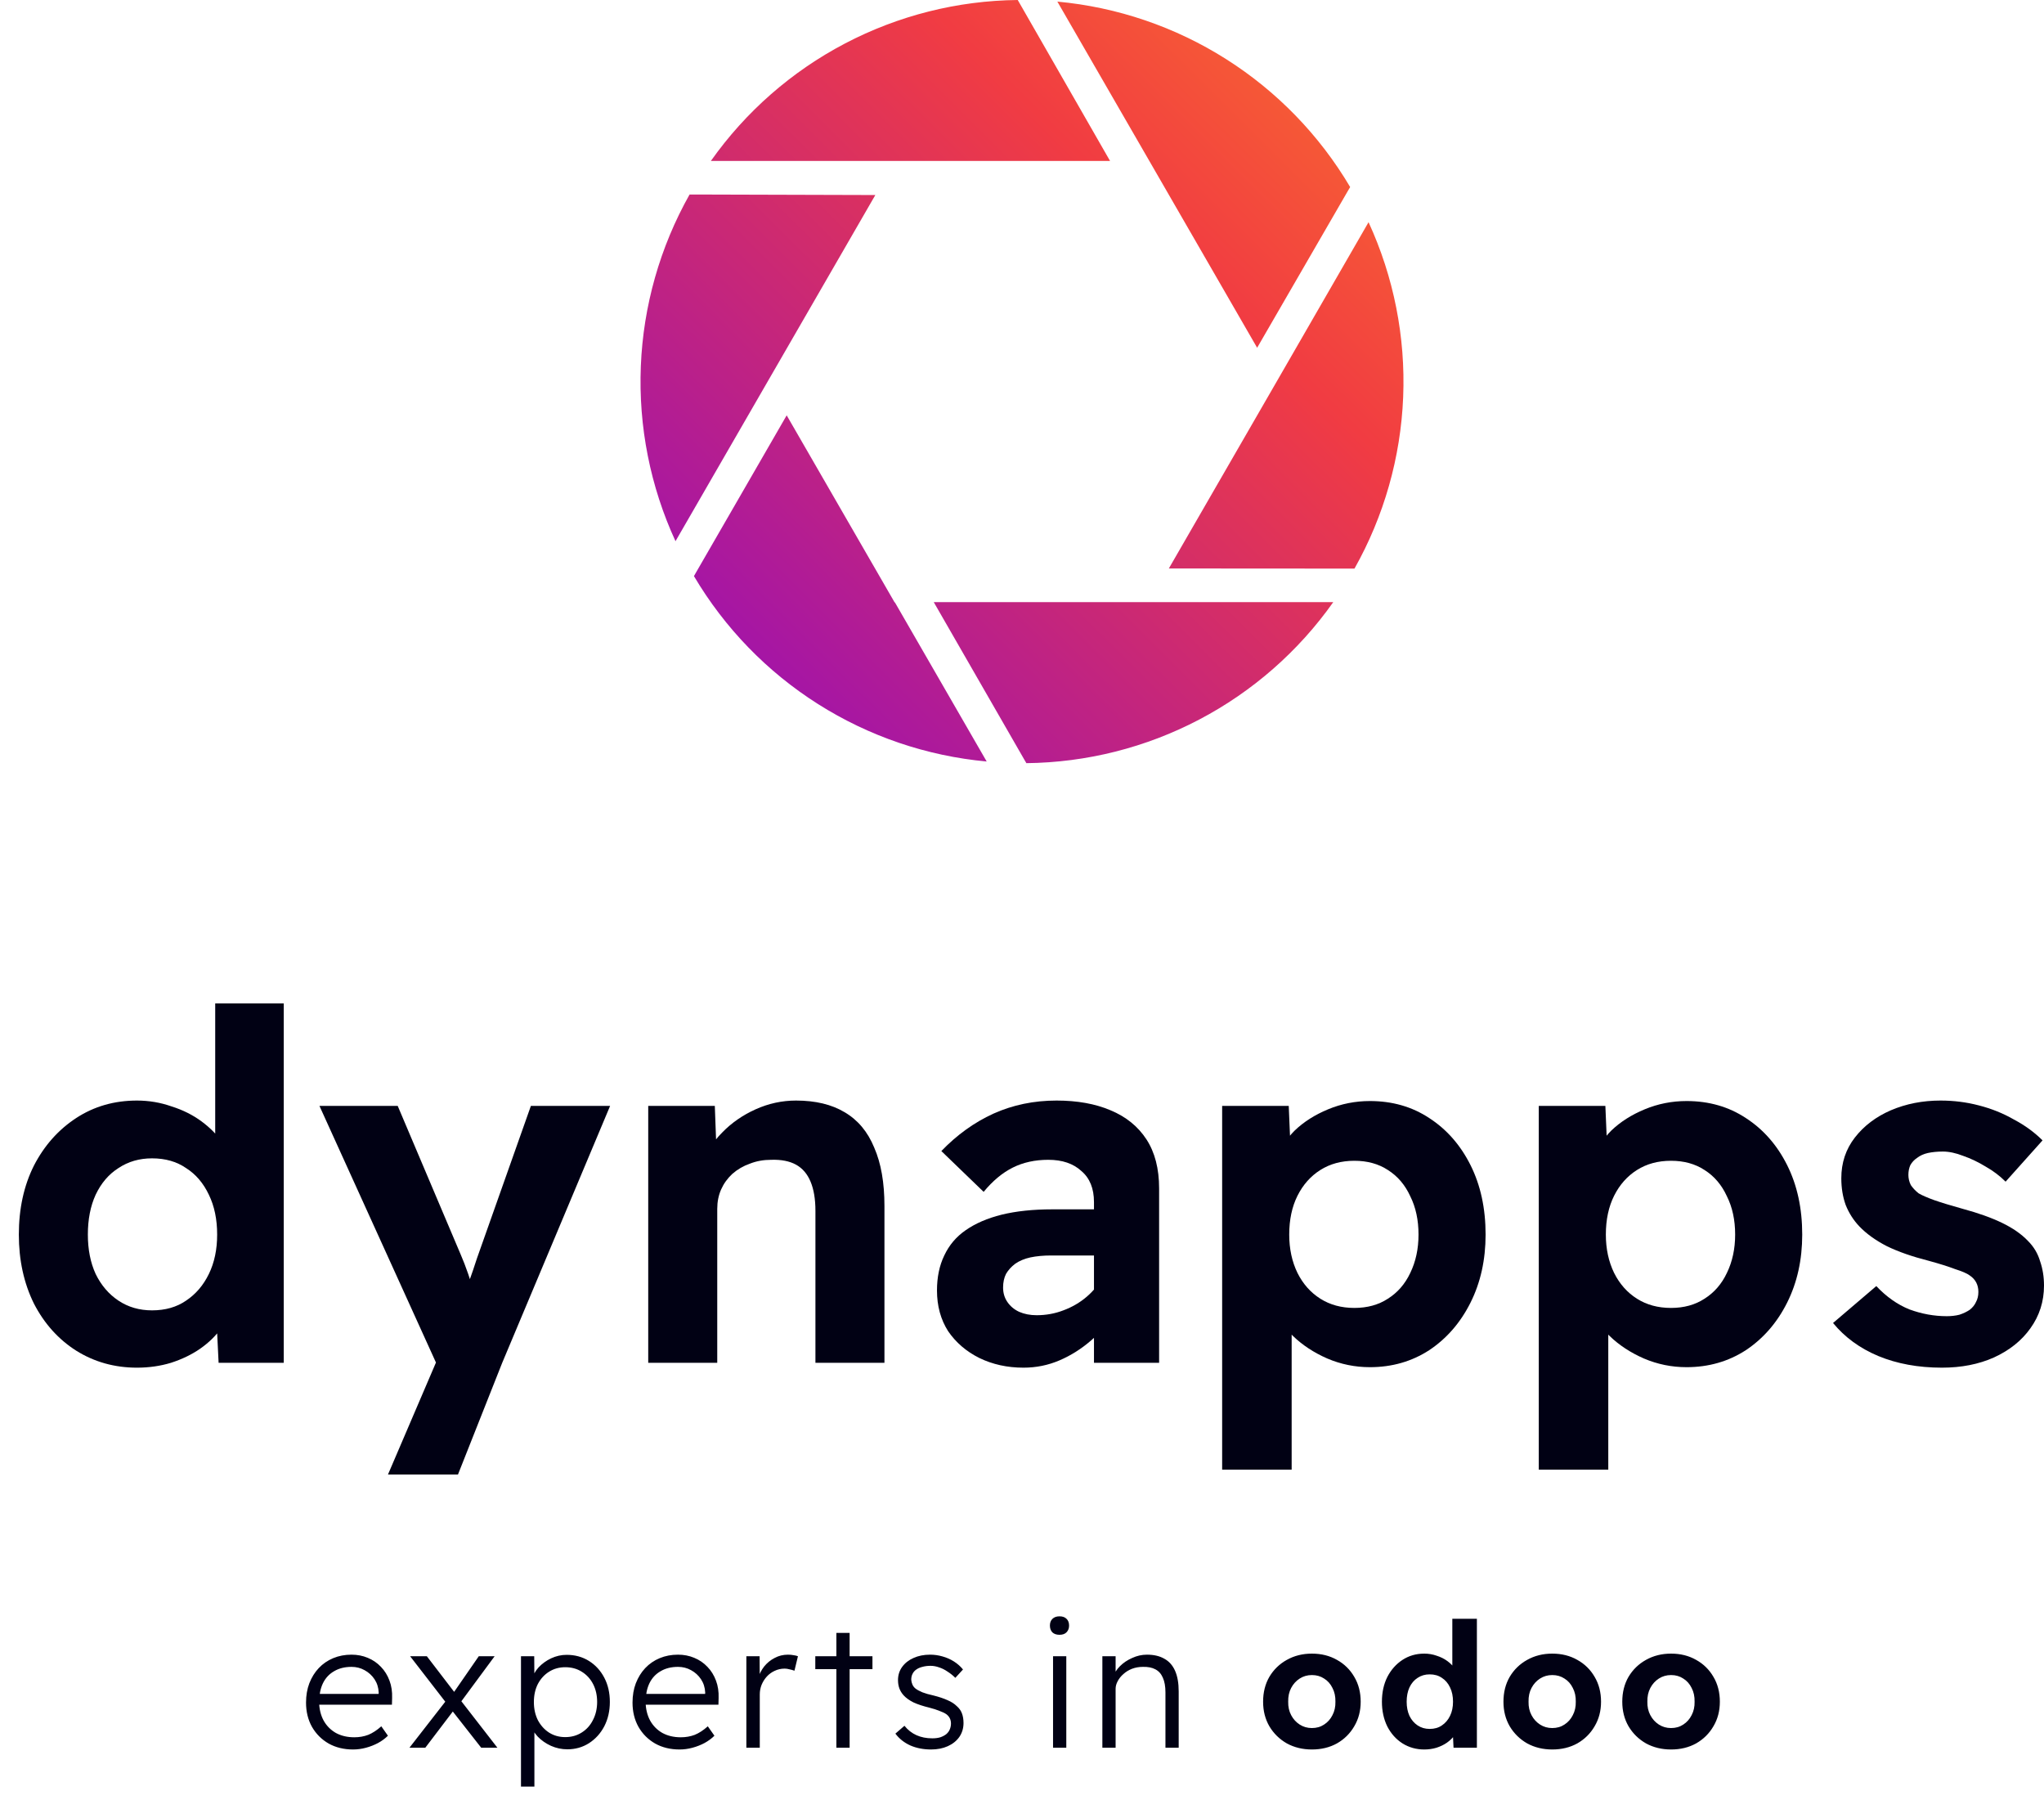
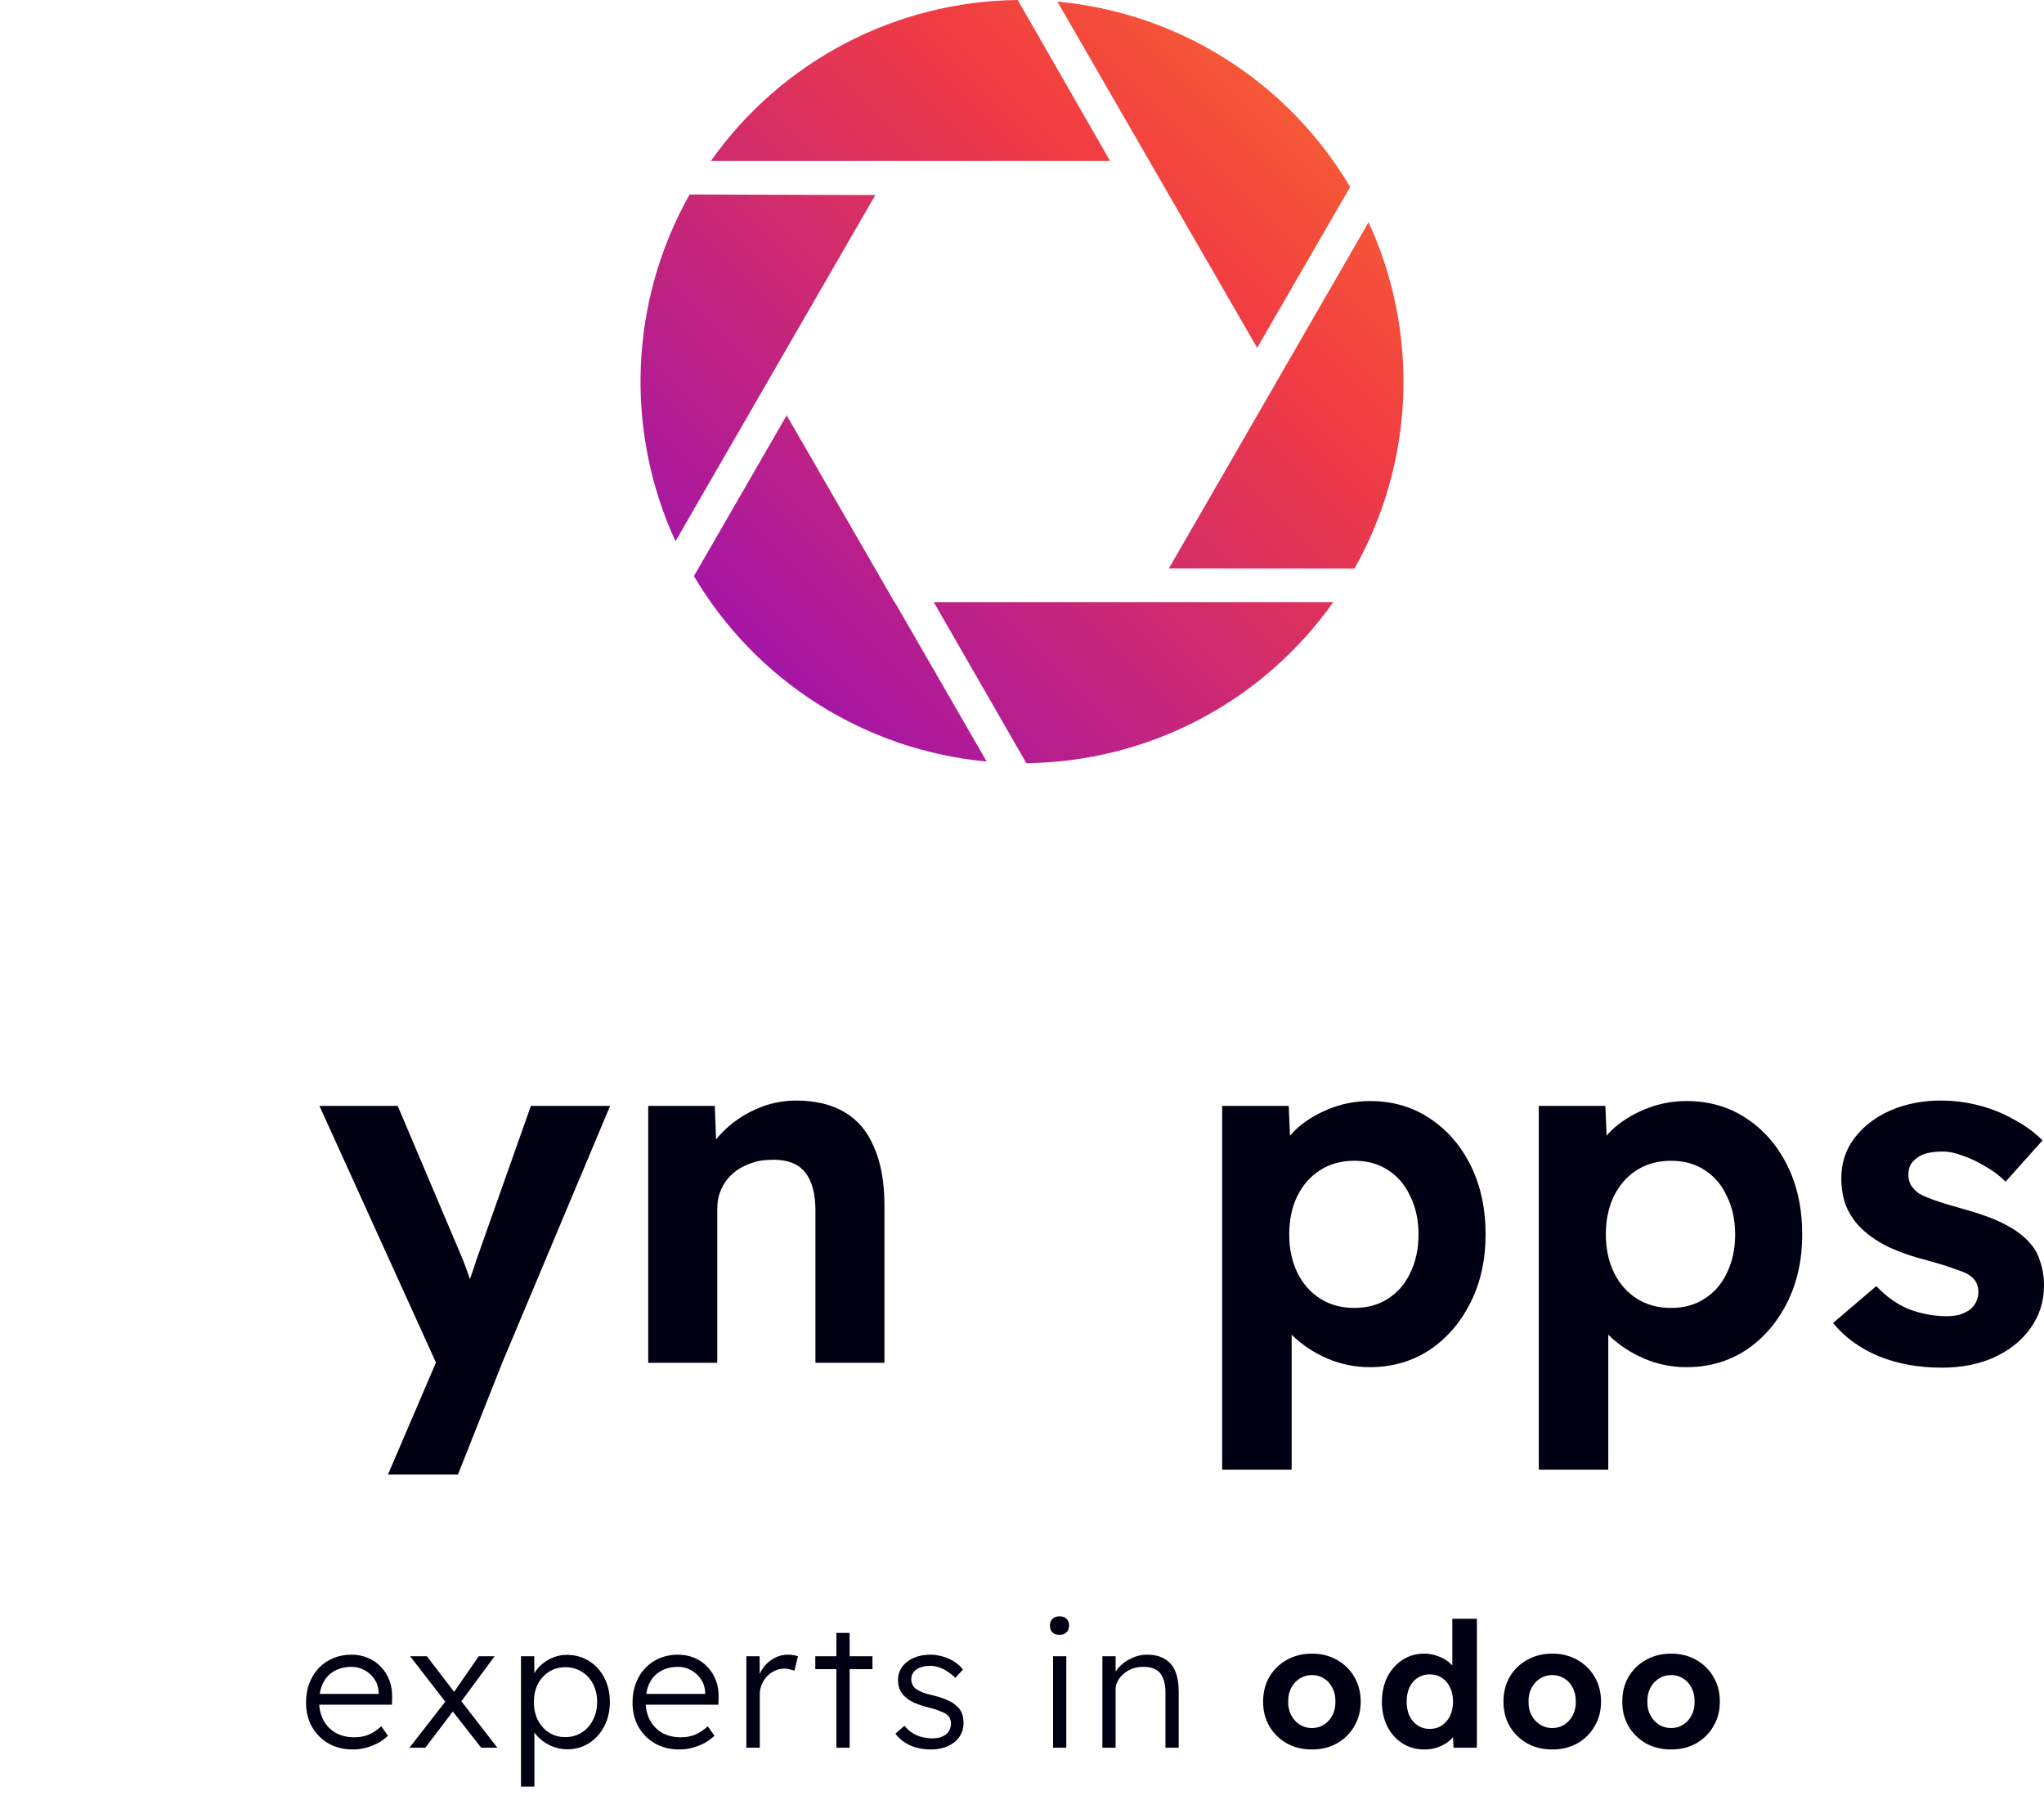
<svg xmlns="http://www.w3.org/2000/svg" width="434" height="384" viewBox="0 0 434 384" fill="none">
-   <path d="M29.079 290.32C24.331 290.32 20.031 289.117 16.178 286.711C12.394 284.306 9.401 280.973 7.199 276.711C5.066 272.381 4 267.502 4 262.072C4 256.574 5.066 251.694 7.199 247.433C9.401 243.172 12.394 239.804 16.178 237.33C19.962 234.856 24.263 233.619 29.079 233.619C31.625 233.619 34.067 234.031 36.407 234.856C38.815 235.612 40.948 236.677 42.805 238.052C44.663 239.426 46.177 240.973 47.346 242.691C48.516 244.34 49.204 246.058 49.41 247.845L45.695 248.567V213H60.247V289.289H46.417L45.798 276.711L48.688 277.124C48.619 278.773 48.034 280.388 46.934 281.969C45.833 283.55 44.353 284.993 42.496 286.299C40.707 287.536 38.643 288.533 36.303 289.289C34.033 289.976 31.625 290.32 29.079 290.32ZM32.278 278.155C35.099 278.155 37.507 277.467 39.503 276.093C41.567 274.718 43.184 272.828 44.353 270.423C45.523 268.017 46.108 265.234 46.108 262.072C46.108 258.842 45.523 256.024 44.353 253.619C43.184 251.144 41.567 249.254 39.503 247.948C37.507 246.574 35.099 245.887 32.278 245.887C29.595 245.887 27.221 246.574 25.157 247.948C23.093 249.254 21.476 251.144 20.306 253.619C19.206 256.024 18.655 258.842 18.655 262.072C18.655 265.234 19.206 268.017 20.306 270.423C21.476 272.828 23.093 274.718 25.157 276.093C27.221 277.467 29.595 278.155 32.278 278.155Z" fill="#010114" />
  <path d="M82.38 313L94.352 285.062L94.559 293.619L67.829 234.753H84.445L97.861 266.402C98.343 267.502 98.859 268.842 99.409 270.423C99.96 272.003 100.373 273.515 100.648 274.959L98.171 275.99C98.653 274.821 99.134 273.481 99.616 271.969C100.166 270.457 100.717 268.842 101.267 267.124L112.723 234.753H129.545L106.634 289.289L97.242 313H82.38Z" fill="#010114" />
  <path d="M137.637 289.289V234.753H151.776L152.189 245.887L149.299 247.124C149.987 244.649 151.329 242.416 153.324 240.423C155.319 238.361 157.693 236.711 160.445 235.474C163.197 234.237 166.053 233.619 169.011 233.619C173.139 233.619 176.579 234.443 179.332 236.093C182.153 237.742 184.251 240.251 185.627 243.619C187.072 246.918 187.794 251.041 187.794 255.99V289.289H173.139V257.021C173.139 254.546 172.795 252.485 172.107 250.835C171.419 249.186 170.387 247.983 169.011 247.227C167.635 246.471 165.88 246.127 163.748 246.196C162.096 246.196 160.583 246.471 159.207 247.021C157.83 247.502 156.592 248.223 155.491 249.186C154.459 250.148 153.668 251.247 153.117 252.485C152.567 253.722 152.292 255.096 152.292 256.608V289.289H144.964C143.451 289.289 142.074 289.289 140.836 289.289C139.597 289.289 138.531 289.289 137.637 289.289Z" fill="#010114" />
-   <path d="M232.283 289.289V255.165C232.283 252.278 231.389 250.079 229.6 248.567C227.88 246.986 225.541 246.196 222.582 246.196C219.761 246.196 217.25 246.746 215.048 247.845C212.846 248.945 210.782 250.663 208.856 253L199.877 244.34C203.179 240.904 206.86 238.258 210.92 236.402C215.048 234.546 219.52 233.619 224.336 233.619C228.74 233.619 232.558 234.306 235.792 235.68C239.095 237.055 241.641 239.117 243.429 241.866C245.218 244.615 246.113 248.086 246.113 252.278V289.289H232.283ZM217.318 290.32C213.878 290.32 210.748 289.632 207.927 288.258C205.175 286.883 202.973 284.993 201.322 282.588C199.739 280.113 198.948 277.227 198.948 273.928C198.948 271.11 199.464 268.636 200.496 266.505C201.528 264.306 203.042 262.519 205.037 261.144C207.101 259.701 209.647 258.601 212.674 257.845C215.77 257.089 219.348 256.711 223.408 256.711H239.508L238.579 266.505H223.201C221.55 266.505 220.071 266.643 218.763 266.918C217.525 267.192 216.458 267.639 215.564 268.258C214.738 268.876 214.085 269.598 213.603 270.423C213.19 271.247 212.984 272.21 212.984 273.309C212.984 274.478 213.293 275.509 213.913 276.402C214.532 277.296 215.358 277.983 216.39 278.464C217.49 278.945 218.729 279.186 220.105 279.186C222.1 279.186 223.992 278.842 225.781 278.155C227.639 277.467 229.29 276.505 230.735 275.268C232.18 274.031 233.315 272.622 234.141 271.041L236.928 278.361C235.483 280.698 233.728 282.759 231.664 284.546C229.6 286.333 227.364 287.742 224.956 288.773C222.548 289.804 220.002 290.32 217.318 290.32Z" fill="#010114" />
  <path d="M259.497 311.969V234.753H273.636L274.152 246.918L271.469 245.99C271.882 243.859 273.017 241.866 274.875 240.01C276.801 238.155 279.175 236.643 281.996 235.474C284.817 234.306 287.776 233.722 290.872 233.722C295.619 233.722 299.816 234.924 303.463 237.33C307.178 239.735 310.102 243.069 312.235 247.33C314.368 251.591 315.435 256.505 315.435 262.072C315.435 267.433 314.368 272.244 312.235 276.505C310.102 280.766 307.178 284.134 303.463 286.608C299.747 289.014 295.55 290.216 290.872 290.216C287.707 290.216 284.679 289.598 281.79 288.361C278.969 287.124 276.561 285.543 274.565 283.619C272.57 281.694 271.332 279.598 270.85 277.33L274.256 275.887V311.969H259.497ZM287.569 277.639C290.321 277.639 292.695 276.986 294.69 275.68C296.754 274.375 298.337 272.553 299.438 270.216C300.607 267.811 301.192 265.096 301.192 262.072C301.192 258.979 300.607 256.265 299.438 253.928C298.337 251.522 296.754 249.667 294.69 248.361C292.695 247.055 290.321 246.402 287.569 246.402C284.817 246.402 282.409 247.055 280.345 248.361C278.281 249.667 276.664 251.488 275.494 253.825C274.324 256.162 273.74 258.911 273.74 262.072C273.74 265.096 274.324 267.811 275.494 270.216C276.664 272.553 278.281 274.375 280.345 275.68C282.409 276.986 284.817 277.639 287.569 277.639Z" fill="#010114" />
  <path d="M326.727 311.969V234.753H340.866L341.382 246.918L338.699 245.99C339.111 243.859 340.247 241.866 342.104 240.01C344.031 238.155 346.405 236.643 349.226 235.474C352.047 234.306 355.005 233.722 358.101 233.722C362.849 233.722 367.046 234.924 370.692 237.33C374.408 239.735 377.332 243.069 379.465 247.33C381.598 251.591 382.664 256.505 382.664 262.072C382.664 267.433 381.598 272.244 379.465 276.505C377.332 280.766 374.408 284.134 370.692 286.608C366.977 289.014 362.78 290.216 358.101 290.216C354.936 290.216 351.909 289.598 349.019 288.361C346.198 287.124 343.79 285.543 341.795 283.619C339.799 281.694 338.561 279.598 338.079 277.33L341.485 275.887V311.969H326.727ZM354.799 277.639C357.551 277.639 359.925 276.986 361.92 275.68C363.984 274.375 365.566 272.553 366.667 270.216C367.837 267.811 368.422 265.096 368.422 262.072C368.422 258.979 367.837 256.265 366.667 253.928C365.566 251.522 363.984 249.667 361.92 248.361C359.925 247.055 357.551 246.402 354.799 246.402C352.047 246.402 349.638 247.055 347.574 248.361C345.51 249.667 343.893 251.488 342.724 253.825C341.554 256.162 340.969 258.911 340.969 262.072C340.969 265.096 341.554 267.811 342.724 270.216C343.893 272.553 345.51 274.375 347.574 275.68C349.638 276.986 352.047 277.639 354.799 277.639Z" fill="#010114" />
  <path d="M412.327 290.32C407.304 290.32 402.798 289.495 398.807 287.845C394.885 286.196 391.686 283.859 389.209 280.835L398.394 273C400.527 275.268 402.866 276.918 405.412 277.948C408.027 278.911 410.676 279.392 413.359 279.392C414.322 279.392 415.217 279.289 416.042 279.082C416.868 278.808 417.59 278.464 418.21 278.052C418.829 277.57 419.276 277.021 419.551 276.402C419.895 275.784 420.067 275.062 420.067 274.237C420.067 272.725 419.448 271.557 418.21 270.732C417.659 270.32 416.627 269.873 415.113 269.392C413.669 268.842 411.811 268.258 409.54 267.639C406.031 266.746 403.073 265.715 400.665 264.546C398.257 263.309 396.296 261.9 394.782 260.32C393.543 259.014 392.58 257.502 391.892 255.784C391.273 254.065 390.963 252.175 390.963 250.113C390.963 246.814 391.927 243.928 393.853 241.454C395.78 238.979 398.325 237.055 401.49 235.68C404.724 234.306 408.233 233.619 412.017 233.619C414.838 233.619 417.556 233.962 420.17 234.649C422.854 235.337 425.331 236.333 427.601 237.639C429.941 238.876 431.97 240.354 433.69 242.072L425.847 250.835C424.608 249.598 423.198 248.533 421.615 247.639C420.033 246.677 418.45 245.921 416.868 245.371C415.285 244.753 413.841 244.443 412.533 244.443C411.364 244.443 410.297 244.546 409.334 244.753C408.439 244.959 407.683 245.302 407.063 245.784C406.444 246.196 405.963 246.711 405.619 247.33C405.343 247.948 405.206 248.636 405.206 249.392C405.206 250.148 405.378 250.869 405.722 251.557C406.135 252.175 406.685 252.759 407.373 253.309C408.061 253.722 409.162 254.203 410.676 254.753C412.258 255.302 414.288 255.921 416.765 256.608C420.067 257.502 422.854 258.498 425.124 259.598C427.395 260.698 429.218 261.969 430.594 263.412C431.833 264.649 432.693 266.093 433.174 267.742C433.725 269.323 434 271.041 434 272.897C434 276.265 433.037 279.289 431.11 281.969C429.253 284.581 426.672 286.643 423.37 288.155C420.136 289.598 416.455 290.32 412.327 290.32Z" fill="#010114" />
  <path d="M74.969 371.37C73.02 371.37 71.293 370.951 69.789 370.112C68.284 369.249 67.1 368.065 66.237 366.56C65.398 365.055 64.979 363.341 64.979 361.417C64.979 359.912 65.213 358.543 65.682 357.31C66.175 356.052 66.841 354.979 67.68 354.091C68.543 353.178 69.567 352.475 70.751 351.982C71.935 351.489 73.23 351.242 74.636 351.242C75.869 351.242 77.016 351.464 78.077 351.908C79.162 352.352 80.099 352.993 80.889 353.832C81.678 354.646 82.282 355.62 82.702 356.755C83.121 357.865 83.306 359.098 83.257 360.455L83.22 361.861H67.014L66.422 359.567H80.889L80.371 360.196L80.408 359.271C80.358 358.21 80.062 357.273 79.52 356.459C78.977 355.645 78.274 355.004 77.411 354.535C76.572 354.066 75.647 353.832 74.636 353.832C73.205 353.832 71.972 354.14 70.936 354.757C69.9 355.349 69.11 356.2 68.568 357.31C68.05 358.395 67.778 359.703 67.754 361.232C67.778 362.761 68.099 364.093 68.716 365.228C69.332 366.338 70.196 367.214 71.306 367.855C72.44 368.472 73.748 368.78 75.228 368.78C76.288 368.78 77.275 368.607 78.188 368.262C79.1 367.892 80.025 367.288 80.963 366.449L82.369 368.447C81.777 369.039 81.074 369.557 80.26 370.001C79.47 370.42 78.619 370.753 77.707 371C76.794 371.247 75.881 371.37 74.969 371.37ZM102.176 371L95.442 362.416L95.035 361.861L87.08 351.575H90.632L97.07 359.974L97.551 360.603L105.617 371H102.176ZM86.932 371L94.739 360.973L96.404 362.971L90.299 371H86.932ZM97.699 361.491L96.182 359.493L101.658 351.575H105.025L97.699 361.491ZM110.62 379.251V351.575H113.432L113.469 356.718L112.951 356.533C113.173 355.596 113.641 354.732 114.357 353.943C115.097 353.154 115.985 352.512 117.021 352.019C118.081 351.526 119.179 351.279 120.314 351.279C122.09 351.279 123.668 351.711 125.05 352.574C126.431 353.437 127.516 354.621 128.306 356.126C129.095 357.631 129.49 359.345 129.49 361.269C129.49 363.193 129.095 364.92 128.306 366.449C127.516 367.954 126.431 369.15 125.05 370.038C123.693 370.901 122.164 371.333 120.462 371.333C119.253 371.333 118.094 371.086 116.984 370.593C115.898 370.1 114.961 369.446 114.172 368.632C113.407 367.818 112.938 366.942 112.766 366.005L113.469 365.709V379.251H110.62ZM120.018 368.743C121.325 368.743 122.484 368.422 123.496 367.781C124.532 367.14 125.333 366.252 125.901 365.117C126.493 363.982 126.789 362.7 126.789 361.269C126.789 359.863 126.505 358.605 125.938 357.495C125.37 356.385 124.569 355.509 123.533 354.868C122.521 354.227 121.35 353.906 120.018 353.906C118.735 353.906 117.588 354.227 116.577 354.868C115.59 355.485 114.801 356.348 114.209 357.458C113.641 358.568 113.358 359.851 113.358 361.306C113.358 362.737 113.641 364.019 114.209 365.154C114.801 366.264 115.59 367.14 116.577 367.781C117.588 368.422 118.735 368.743 120.018 368.743ZM144.293 371.37C142.344 371.37 140.618 370.951 139.113 370.112C137.608 369.249 136.424 368.065 135.561 366.56C134.722 365.055 134.303 363.341 134.303 361.417C134.303 359.912 134.537 358.543 135.006 357.31C135.499 356.052 136.165 354.979 137.004 354.091C137.867 353.178 138.891 352.475 140.075 351.982C141.259 351.489 142.554 351.242 143.96 351.242C145.193 351.242 146.34 351.464 147.401 351.908C148.486 352.352 149.424 352.993 150.213 353.832C151.002 354.646 151.607 355.62 152.026 356.755C152.445 357.865 152.63 359.098 152.581 360.455L152.544 361.861H136.338L135.746 359.567H150.213L149.695 360.196L149.732 359.271C149.683 358.21 149.387 357.273 148.844 356.459C148.301 355.645 147.598 355.004 146.735 354.535C145.896 354.066 144.971 353.832 143.96 353.832C142.529 353.832 141.296 354.14 140.26 354.757C139.224 355.349 138.435 356.2 137.892 357.31C137.374 358.395 137.103 359.703 137.078 361.232C137.103 362.761 137.423 364.093 138.04 365.228C138.657 366.338 139.52 367.214 140.63 367.855C141.765 368.472 143.072 368.78 144.552 368.78C145.613 368.78 146.599 368.607 147.512 368.262C148.425 367.892 149.35 367.288 150.287 366.449L151.693 368.447C151.101 369.039 150.398 369.557 149.584 370.001C148.795 370.42 147.944 370.753 147.031 371C146.118 371.247 145.206 371.37 144.293 371.37ZM158.474 371V351.575H161.286L161.323 357.199L160.99 356.237C161.237 355.349 161.656 354.523 162.248 353.758C162.865 352.993 163.605 352.389 164.468 351.945C165.331 351.476 166.281 351.242 167.317 351.242C167.736 351.242 168.131 351.279 168.501 351.353C168.871 351.402 169.179 351.476 169.426 351.575L168.686 354.646C168.341 354.523 167.983 354.424 167.613 354.35C167.268 354.251 166.935 354.202 166.614 354.202C165.849 354.202 165.134 354.362 164.468 354.683C163.827 354.979 163.272 355.386 162.803 355.904C162.334 356.422 161.964 357.014 161.693 357.68C161.446 358.321 161.323 358.987 161.323 359.678V371H158.474ZM177.588 371V346.617H180.4V371H177.588ZM173.111 354.313V351.575H185.247V354.313H173.111ZM197.701 371.37C196.073 371.37 194.605 371.086 193.298 370.519C191.99 369.927 190.93 369.088 190.116 368.003L192.04 366.338C192.755 367.226 193.606 367.892 194.593 368.336C195.579 368.78 196.702 369.002 197.96 369.002C198.601 369.002 199.168 368.928 199.662 368.78C200.155 368.607 200.574 368.385 200.92 368.114C201.265 367.818 201.512 367.485 201.66 367.115C201.832 366.72 201.919 366.301 201.919 365.857C201.919 365.043 201.598 364.389 200.957 363.896C200.611 363.649 200.13 363.415 199.514 363.193C198.922 362.946 198.194 362.712 197.331 362.49C195.999 362.169 194.876 361.799 193.964 361.38C193.076 360.936 192.373 360.43 191.855 359.863C191.46 359.419 191.164 358.938 190.967 358.42C190.769 357.877 190.671 357.285 190.671 356.644C190.671 355.583 190.967 354.646 191.559 353.832C192.151 353.018 192.952 352.389 193.964 351.945C195 351.476 196.171 351.242 197.479 351.242C198.367 351.242 199.242 351.365 200.106 351.612C200.994 351.859 201.808 352.216 202.548 352.685C203.288 353.154 203.929 353.721 204.472 354.387L202.844 356.163C202.326 355.645 201.771 355.201 201.179 354.831C200.611 354.436 200.019 354.14 199.403 353.943C198.786 353.721 198.182 353.61 197.59 353.61C196.948 353.61 196.369 353.684 195.851 353.832C195.333 353.955 194.889 354.153 194.519 354.424C194.173 354.671 193.914 354.979 193.742 355.349C193.569 355.694 193.483 356.101 193.483 356.57C193.507 356.915 193.594 357.261 193.742 357.606C193.89 357.927 194.099 358.198 194.371 358.42C194.716 358.691 195.209 358.963 195.851 359.234C196.492 359.481 197.269 359.703 198.182 359.9C199.366 360.196 200.365 360.529 201.179 360.899C201.993 361.244 202.646 361.664 203.14 362.157C203.658 362.601 204.028 363.119 204.25 363.711C204.472 364.303 204.583 364.981 204.583 365.746C204.583 366.856 204.287 367.843 203.695 368.706C203.103 369.545 202.289 370.198 201.253 370.667C200.217 371.136 199.033 371.37 197.701 371.37ZM223.593 371V351.575H226.405V371H223.593ZM224.962 347.024C224.32 347.024 223.815 346.851 223.445 346.506C223.099 346.136 222.927 345.655 222.927 345.063C222.927 344.471 223.099 344.002 223.445 343.657C223.815 343.287 224.32 343.102 224.962 343.102C225.603 343.102 226.096 343.275 226.442 343.62C226.812 343.965 226.997 344.446 226.997 345.063C226.997 345.63 226.824 346.099 226.479 346.469C226.133 346.839 225.628 347.024 224.962 347.024ZM234.064 371V351.575H236.876V355.719L236.321 356.052C236.592 355.189 237.085 354.399 237.801 353.684C238.516 352.969 239.379 352.389 240.391 351.945C241.402 351.476 242.45 351.242 243.536 351.242C244.991 351.242 246.212 351.526 247.199 352.093C248.21 352.636 248.975 353.487 249.493 354.646C250.011 355.805 250.27 357.273 250.27 359.049V371H247.458V359.234C247.458 357.976 247.273 356.94 246.903 356.126C246.557 355.312 246.027 354.72 245.312 354.35C244.621 353.98 243.745 353.807 242.685 353.832C241.846 353.832 241.069 353.968 240.354 354.239C239.663 354.51 239.059 354.88 238.541 355.349C238.023 355.793 237.616 356.299 237.32 356.866C237.024 357.409 236.876 357.951 236.876 358.494V371H235.507C235.285 371 235.05 371 234.804 371C234.557 371 234.31 371 234.064 371ZM278.553 371.37C276.58 371.37 274.804 370.938 273.225 370.075C271.671 369.187 270.438 367.978 269.525 366.449C268.637 364.92 268.193 363.181 268.193 361.232C268.193 359.234 268.637 357.47 269.525 355.941C270.438 354.412 271.671 353.215 273.225 352.352C274.804 351.464 276.58 351.02 278.553 351.02C280.551 351.02 282.327 351.464 283.881 352.352C285.435 353.215 286.656 354.412 287.544 355.941C288.457 357.47 288.913 359.234 288.913 361.232C288.913 363.181 288.457 364.92 287.544 366.449C286.656 367.978 285.435 369.187 283.881 370.075C282.327 370.938 280.551 371.37 278.553 371.37ZM278.553 366.819C279.54 366.819 280.403 366.572 281.143 366.079C281.908 365.586 282.5 364.92 282.919 364.081C283.363 363.242 283.573 362.293 283.548 361.232C283.573 360.122 283.363 359.148 282.919 358.309C282.5 357.446 281.908 356.78 281.143 356.311C280.403 355.818 279.54 355.571 278.553 355.571C277.591 355.571 276.728 355.818 275.963 356.311C275.199 356.804 274.594 357.47 274.15 358.309C273.706 359.148 273.497 360.122 273.521 361.232C273.497 362.293 273.706 363.242 274.15 364.081C274.594 364.92 275.199 365.586 275.963 366.079C276.728 366.572 277.591 366.819 278.553 366.819ZM302.412 371.37C300.71 371.37 299.169 370.938 297.787 370.075C296.431 369.212 295.358 368.015 294.568 366.486C293.804 364.932 293.421 363.181 293.421 361.232C293.421 359.259 293.804 357.507 294.568 355.978C295.358 354.449 296.431 353.24 297.787 352.352C299.144 351.464 300.686 351.02 302.412 351.02C303.325 351.02 304.201 351.168 305.039 351.464C305.903 351.735 306.667 352.118 307.333 352.611C307.999 353.104 308.542 353.659 308.961 354.276C309.381 354.868 309.627 355.485 309.701 356.126L308.369 356.385V343.62H313.586V371H308.628L308.406 366.486L309.442 366.634C309.418 367.226 309.208 367.806 308.813 368.373C308.419 368.94 307.888 369.458 307.222 369.927C306.581 370.371 305.841 370.729 305.002 371C304.188 371.247 303.325 371.37 302.412 371.37ZM303.559 367.004C304.571 367.004 305.434 366.757 306.149 366.264C306.889 365.771 307.469 365.092 307.888 364.229C308.308 363.366 308.517 362.367 308.517 361.232C308.517 360.073 308.308 359.061 307.888 358.198C307.469 357.31 306.889 356.632 306.149 356.163C305.434 355.67 304.571 355.423 303.559 355.423C302.597 355.423 301.746 355.67 301.006 356.163C300.266 356.632 299.687 357.31 299.267 358.198C298.873 359.061 298.675 360.073 298.675 361.232C298.675 362.367 298.873 363.366 299.267 364.229C299.687 365.092 300.266 365.771 301.006 366.264C301.746 366.757 302.597 367.004 303.559 367.004ZM329.587 371.37C327.614 371.37 325.838 370.938 324.259 370.075C322.705 369.187 321.472 367.978 320.559 366.449C319.671 364.92 319.227 363.181 319.227 361.232C319.227 359.234 319.671 357.47 320.559 355.941C321.472 354.412 322.705 353.215 324.259 352.352C325.838 351.464 327.614 351.02 329.587 351.02C331.585 351.02 333.361 351.464 334.915 352.352C336.469 353.215 337.69 354.412 338.578 355.941C339.491 357.47 339.947 359.234 339.947 361.232C339.947 363.181 339.491 364.92 338.578 366.449C337.69 367.978 336.469 369.187 334.915 370.075C333.361 370.938 331.585 371.37 329.587 371.37ZM329.587 366.819C330.574 366.819 331.437 366.572 332.177 366.079C332.942 365.586 333.534 364.92 333.953 364.081C334.397 363.242 334.607 362.293 334.582 361.232C334.607 360.122 334.397 359.148 333.953 358.309C333.534 357.446 332.942 356.78 332.177 356.311C331.437 355.818 330.574 355.571 329.587 355.571C328.625 355.571 327.762 355.818 326.997 356.311C326.233 356.804 325.628 357.47 325.184 358.309C324.74 359.148 324.531 360.122 324.555 361.232C324.531 362.293 324.74 363.242 325.184 364.081C325.628 364.92 326.233 365.586 326.997 366.079C327.762 366.572 328.625 366.819 329.587 366.819ZM354.815 371.37C352.842 371.37 351.066 370.938 349.487 370.075C347.933 369.187 346.7 367.978 345.787 366.449C344.899 364.92 344.455 363.181 344.455 361.232C344.455 359.234 344.899 357.47 345.787 355.941C346.7 354.412 347.933 353.215 349.487 352.352C351.066 351.464 352.842 351.02 354.815 351.02C356.813 351.02 358.589 351.464 360.143 352.352C361.697 353.215 362.918 354.412 363.806 355.941C364.719 357.47 365.175 359.234 365.175 361.232C365.175 363.181 364.719 364.92 363.806 366.449C362.918 367.978 361.697 369.187 360.143 370.075C358.589 370.938 356.813 371.37 354.815 371.37ZM354.815 366.819C355.802 366.819 356.665 366.572 357.405 366.079C358.17 365.586 358.762 364.92 359.181 364.081C359.625 363.242 359.835 362.293 359.81 361.232C359.835 360.122 359.625 359.148 359.181 358.309C358.762 357.446 358.17 356.78 357.405 356.311C356.665 355.818 355.802 355.571 354.815 355.571C353.853 355.571 352.99 355.818 352.225 356.311C351.461 356.804 350.856 357.47 350.412 358.309C349.968 359.148 349.759 360.122 349.783 361.232C349.759 362.293 349.968 363.242 350.412 364.081C350.856 364.92 351.461 365.586 352.225 366.079C352.99 366.572 353.853 366.819 354.815 366.819Z" fill="#010114" />
  <path d="M216.572 0.829L216.095 0C203.307 0.131 190.732 3.297 179.405 9.237C168.077 15.176 158.321 23.72 150.938 34.166H189.864H235.697L216.572 0.829ZM147.384 41.288H146.417C140.134 52.444 136.586 64.932 136.067 77.726C135.547 90.52 138.07 103.255 143.429 114.883L162.929 81.107L185.858 41.401L147.384 41.288ZM147.823 121.453L147.346 122.295C153.856 133.305 162.885 142.613 173.69 149.454C184.495 156.296 196.769 160.475 209.503 161.648L190.015 127.872H189.952L167.036 88.166L147.823 121.453ZM217.439 161.158L217.929 162C230.717 161.862 243.291 158.692 254.617 152.751C265.944 146.81 275.701 138.266 283.086 127.821H244.097H198.264L217.439 161.158ZM286.627 120.699H287.594C293.87 109.552 297.414 97.075 297.933 84.293C298.453 71.51 295.934 58.786 290.583 47.167L271.094 80.969L248.178 120.674L286.627 120.699ZM286.188 40.535L286.678 39.706C280.165 28.694 271.134 19.384 260.327 12.541C249.52 5.698 237.245 1.516 224.508 0.339L244.009 34.116L266.926 73.821L286.188 40.535Z" fill="url(#paint0_linear_461_1647)" />
  <defs>
    <linearGradient id="paint0_linear_461_1647" x1="111.536" y1="186.881" x2="329.073" y2="-31.928" gradientUnits="userSpaceOnUse">
      <stop stop-color="#7B00DC" />
      <stop offset="0.623" stop-color="#F13C42" />
      <stop offset="1" stop-color="#FF911F" />
    </linearGradient>
  </defs>
</svg>